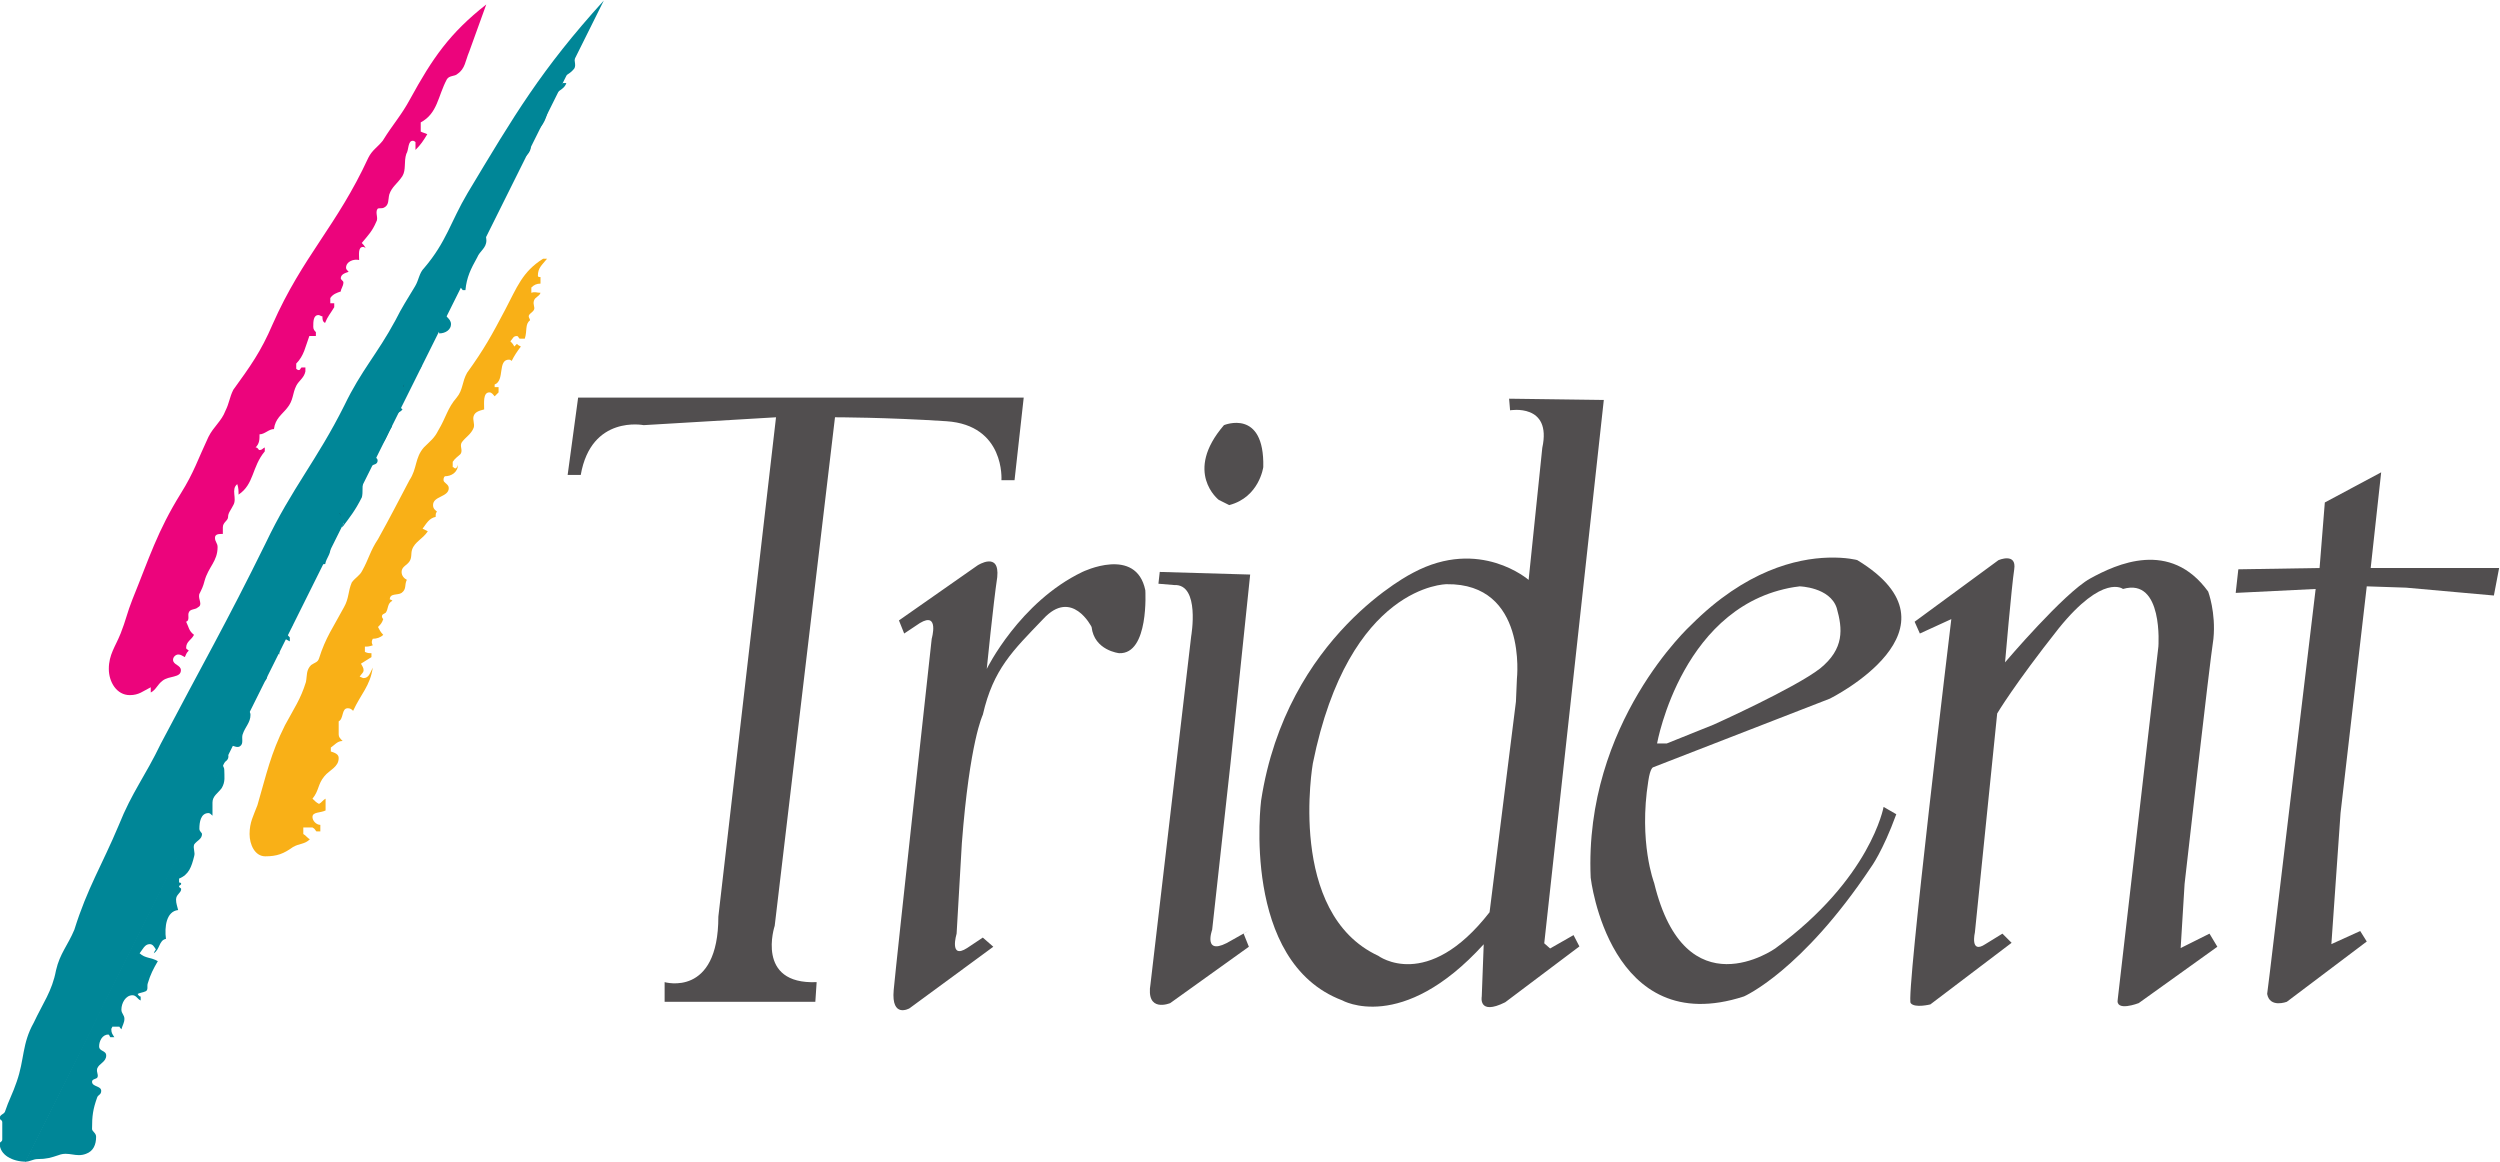
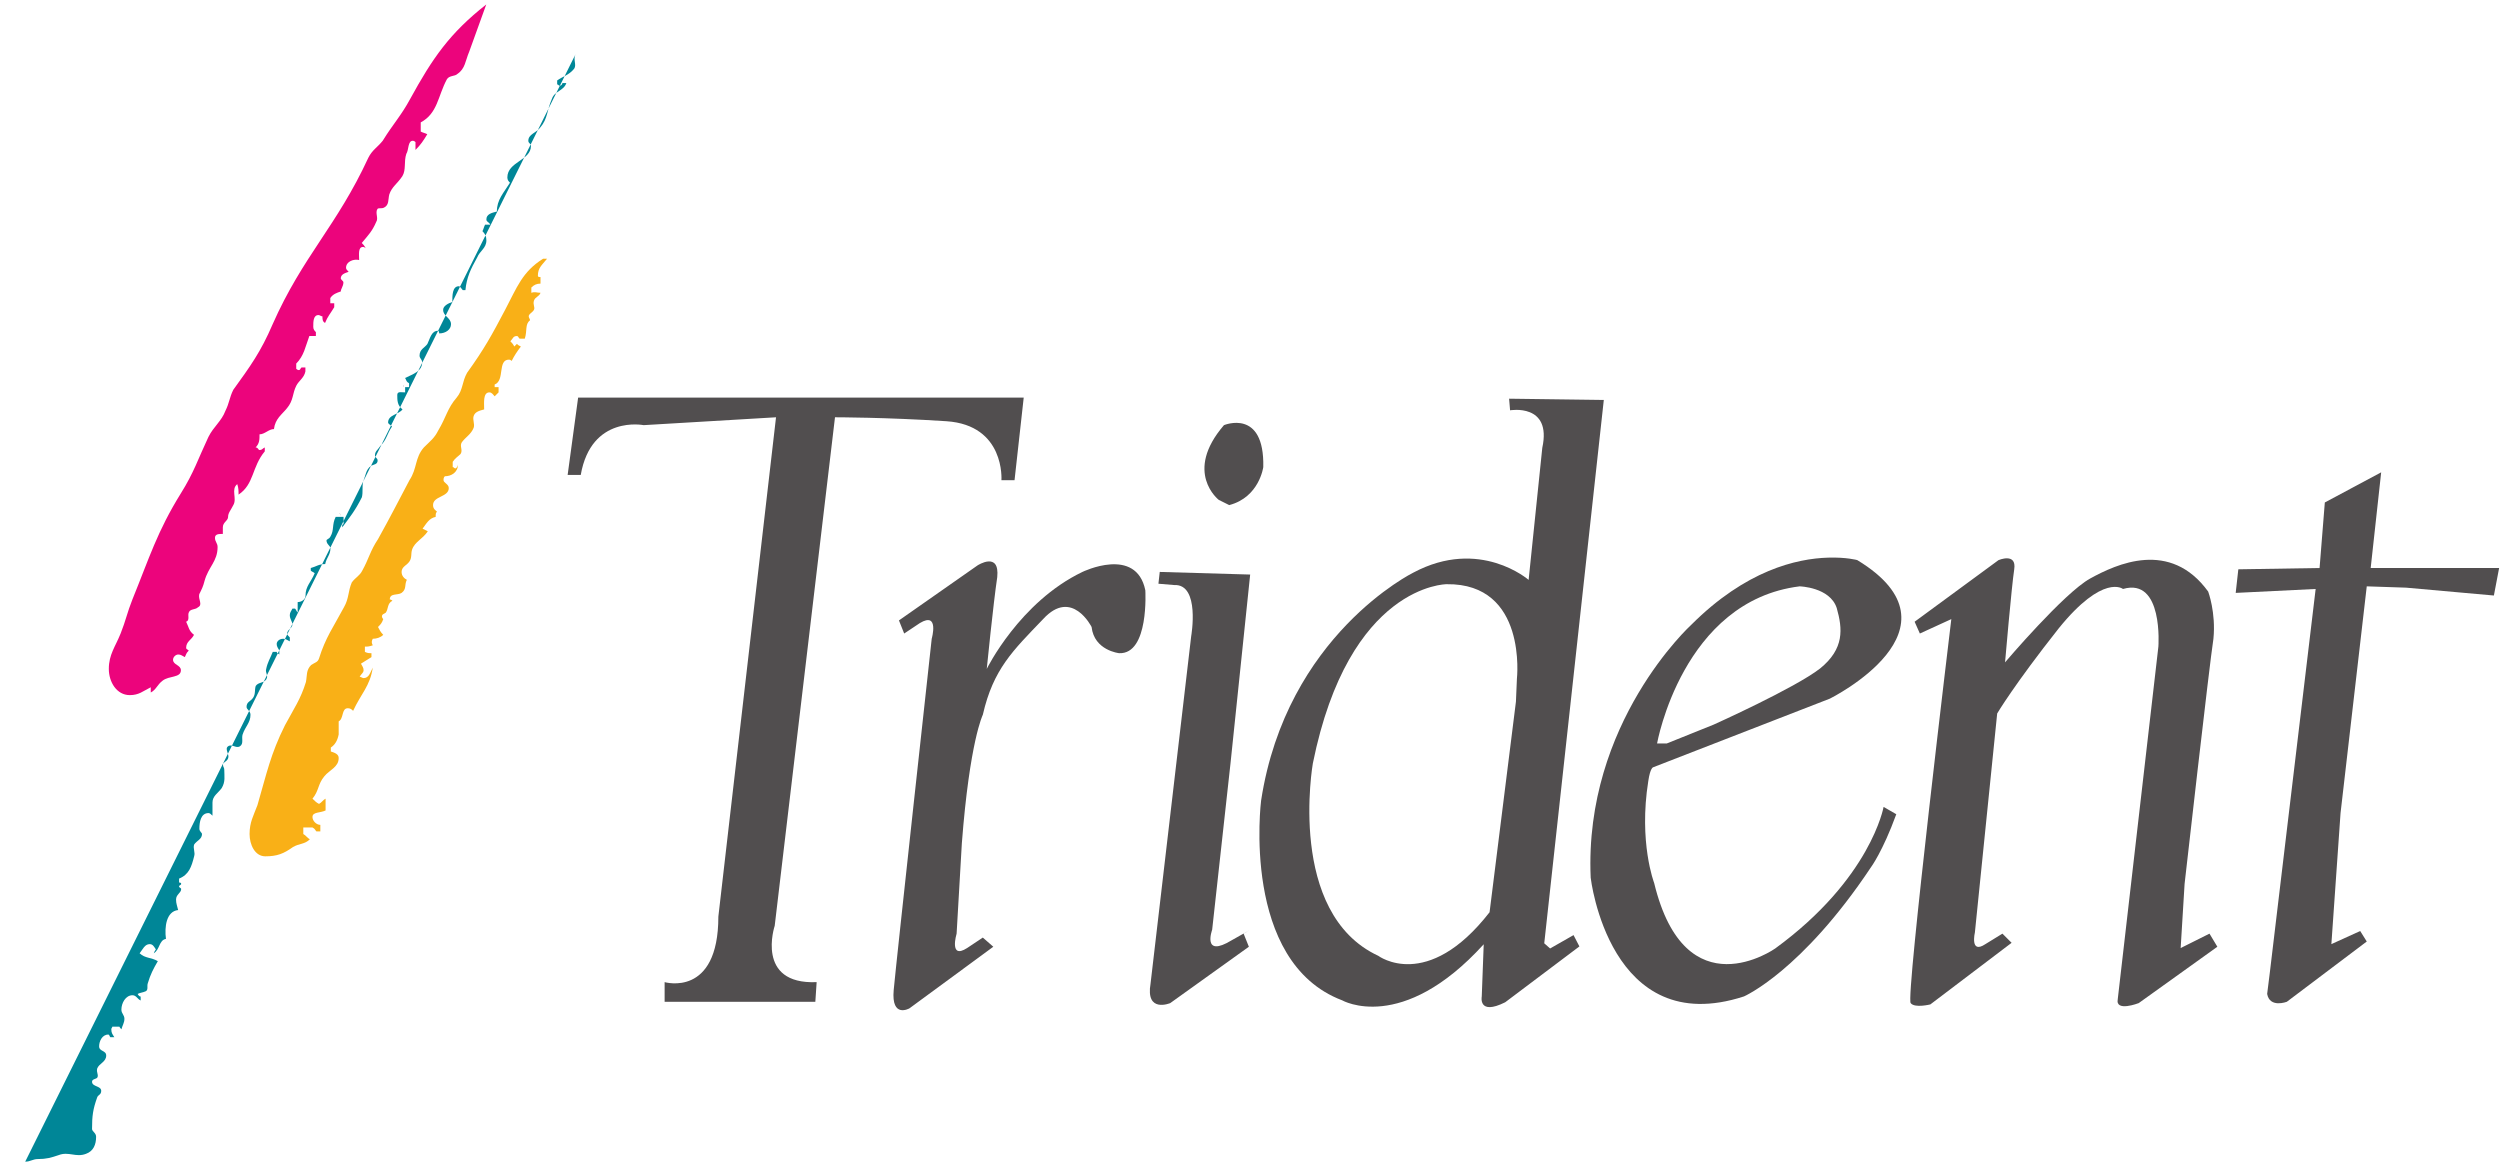
<svg xmlns="http://www.w3.org/2000/svg" version="1.1" width="256px" height="119px" viewBox="0 0 256 119" xml:space="preserve">
  <defs id="defs3" />
  <g transform="matrix(1.342,0,0,-1.342,-215.4,693.6)" id="g1">
    <path transform="translate(74.12,737.2)" d="M 129.7,-256.6 L 130.5,-250.7 L 164.5,-250.7 L 163.8,-257 L 162.8,-257 C 162.8,-257 163.1,-252.8 158.6,-252.5 C 154,-252.2 150.1,-252.2 150.1,-252.2 L 145.5,-291 C 145.5,-291 144,-295.5 148.7,-295.3 L 148.6,-296.8 L 137.1,-296.8 L 137.1,-295.3 C 137.1,-295.3 141.2,-296.5 141.2,-290.3 L 145.6,-252.2 L 135.5,-252.8 C 135.5,-252.8 131.5,-252 130.7,-256.6 L 129.6,-256.6 L 129.7,-256.6 z " style="fill:#514e4f;fill-rule:nonzero;stroke:none" id="path11" />
    <path transform="translate(118.6,698.4)" d="M 129.7,-256.6 L 132.8,-230.1 C 132.8,-230.1 133.5,-226.1 131.5,-226.2 L 130.3,-226.1 L 130.4,-225.2 L 137.3,-225.4 L 135.8,-239.8 L 134.4,-252.5 C 134.4,-252.5 133.6,-254.7 135.9,-253.3 C 138.2,-252 136.8,-252.8 136.8,-252.8 L 137.2,-253.8 L 131.2,-258.1 C 131.2,-258.1 129.3,-258.9 129.7,-256.6" style="fill:#514e4f;fill-rule:nonzero;stroke:none" id="path15" />
    <path transform="translate(123.8,735.3)" d="M 129.7,-256.6 C 129.7,-256.6 127,-254.5 130.1,-250.9 C 130.1,-250.9 133.2,-249.6 133.1,-254.1 C 133.1,-254.1 132.8,-256.4 130.5,-257 L 129.7,-256.6 L 129.7,-256.6 z " style="fill:#514e4f;fill-rule:nonzero;stroke:none" id="path19" />
    <g transform="translate(148.7,701.5)">
      <path transform="matrix(0.745,0,0,-0.745,11.78,-184.7)" d="M 154.6,40.78 L 154.7,41.97 C 154.7,41.97 159,41.22 158,45.81 L 156.6,59.34 C 156.6,59.34 151.6,54.97 144.8,58.59 C 144.8,58.59 131.8,64.98 129.2,81.94 C 129.2,81.94 127.1,98.46 137.5,102.4 C 137.5,102.4 143.6,105.9 152,96.66 L 151.8,102 C 151.8,102 151.4,104 154.2,102.6 L 161.8,96.88 L 161.2,95.72 L 158.8,97.09 L 158.2,96.56 L 164.3,40.91 L 154.6,40.78 z M 148.2,59.78 C 156.5,59.67 155.4,69.47 155.4,69.47 L 155.3,71.81 L 152.6,93.38 C 146.2,101.6 141.2,97.84 141.2,97.84 C 131.8,93.48 134.5,78.13 134.5,78.13 C 138.2,59.78 148.2,59.78 148.2,59.78 z " style="fill:#514e4f;fill-rule:nonzero;stroke:none" id="path23" />
    </g>
    <g transform="translate(157,714.9)">
      <path transform="matrix(0.745,0,0,-0.745,3.522,-198.1)" d="M 187.2,57.06 C 184,57.16 178.8,58.34 173.2,63.94 C 173.2,63.94 162.2,73.96 162.9,89.84 C 162.9,89.84 164.8,106.5 178.6,102 C 178.6,102 184.5,99.44 191.6,88.78 C 191.6,88.78 192.8,87.18 194.2,83.34 L 192.9,82.59 C 192.9,82.59 191.6,89.94 181.8,97.09 C 181.8,97.09 172.6,103.6 169.4,90.38 C 169.4,90.38 167.8,86.22 168.8,79.94 C 169,78.57 169.3,78.53 169.3,78.53 L 187.4,71.5 C 187.4,71.5 201.8,64.35 190.2,57.31 C 190.2,57.31 189.1,57 187.2,57.06 z M 184.3,60 C 184.3,60 187.4,60.08 188.1,62.22 C 188.7,64.35 188.9,66.38 186.4,68.41 C 183.8,70.43 175.5,74.16 175.5,74.16 L 170.7,76.09 L 169.7,76.09 C 169.7,76.09 172.3,61.49 184.3,60 z " style="fill:#514e4f;fill-rule:nonzero;stroke:none" id="path27" />
    </g>
    <path transform="translate(176.6,696.9)" d="M 129.7,-256.6 C 129.3,-256.3 132.8,-227.3 132.8,-227.3 L 130.4,-228.4 L 130,-227.5 L 136.4,-222.8 C 136.4,-222.8 137.8,-222.2 137.6,-223.5 C 137.4,-224.8 136.9,-230.6 136.9,-230.6 C 136.9,-230.6 141.4,-225.3 143.4,-224.2 C 145.4,-223.1 149.5,-221.2 152.4,-225.2 C 152.4,-225.2 153,-226.8 152.8,-228.8 C 152.5,-230.7 150.6,-247.5 150.6,-247.5 L 150.3,-252.4 L 152.5,-251.3 L 153.1,-252.3 L 147.1,-256.6 C 147.1,-256.6 145.3,-257.3 145.5,-256.3 C 145.6,-255.4 148.6,-229.4 148.6,-229.4 C 148.6,-229.4 149,-224.1 145.9,-225 C 145.9,-225 144.4,-223.8 141,-228 C 137.6,-232.3 136.3,-234.5 136.3,-234.5 L 134.6,-251.2 C 134.6,-251.2 134.2,-252.9 135.4,-252.1 L 136.7,-251.3 L 137.4,-252 L 131.2,-256.7 C 131.2,-256.7 130,-257 129.7,-256.6" style="fill:#514e4f;fill-rule:nonzero;stroke:none" id="path31" />
    <path transform="translate(204,699.2)" d="M 129.7,-256.6 L 133.2,-227.3 L 127.1,-227.6 L 127.3,-225.8 L 133.5,-225.7 L 133.9,-220.7 L 138.2,-218.4 L 137.4,-225.7 L 147.2,-225.7 L 146.8,-227.8 L 140.1,-227.2 L 137.1,-227.1 L 135.1,-244.4 L 134.4,-254.4 L 136.6,-253.4 L 137.1,-254.2 L 131,-258.8 C 131,-258.8 129.7,-259.3 129.5,-258.2 L 129.7,-256.6 L 129.7,-256.6 z " style="fill:#514e4f;fill-rule:nonzero;stroke:none" id="path35" />
    <path transform="translate(105.8,718.9)" d="M 129.7,-256.6 C 129.7,-256.6 128.7,-258.6 128.1,-266.4 L 127.7,-273.3 C 127.7,-273.3 127.1,-275.3 128.5,-274.4 C 130,-273.4 129.7,-273.6 129.7,-273.6 L 130.5,-274.3 L 124.1,-279 C 124.1,-279 122.7,-279.8 122.9,-277.6 C 123.1,-275.4 125.8,-250.8 125.8,-250.8 C 125.8,-250.8 126.4,-248.7 124.9,-249.6 L 123.7,-250.4 L 123.3,-249.4 L 123.7,-250.4 L 123.3,-249.4 L 129.3,-245.2 C 129.3,-245.2 131,-244.1 130.8,-246.1 C 130.5,-248.1 130,-253.1 130,-253.1 C 130,-253.1 132.5,-248 137.3,-245.7 C 137.3,-245.7 141.4,-243.7 142.1,-247.1 C 142.1,-247.1 142.4,-252 140.1,-251.9 C 140.1,-251.9 138.2,-251.7 138,-249.9 C 138,-249.9 136.5,-246.9 134.3,-249.3 C 132,-251.7 130.5,-253.1 129.7,-256.6" style="fill:#514e4f;fill-rule:evenodd;stroke:none" id="path39" />
-     <path transform="translate(32.78,684.8)" d="M 129.7,-256.6 C 128.7,-256.6 127.7,-256.1 127.7,-255.2 C 127.7,-255.1 127.9,-255.1 127.9,-254.9 L 127.9,-253.6 C 127.9,-253.4 127.7,-253.4 127.7,-253.3 C 127.7,-253 128,-253 128.1,-252.8 C 128.4,-251.9 128.7,-251.4 129,-250.5 C 129.6,-248.8 129.4,-247.6 130.3,-246 C 131,-244.5 131.7,-243.6 132,-242 C 132.3,-240.7 132.9,-240.1 133.4,-238.9 C 134.4,-235.7 135.5,-234 136.8,-230.9 C 137.8,-228.4 138.8,-227.2 140,-224.7 C 143.1,-218.8 145,-215.5 148,-209.4 C 150,-205.2 151.9,-203.1 154,-198.9 C 155.3,-196.2 156.5,-195 157.9,-192.4 C 158.4,-191.4 158.8,-190.8 159.4,-189.8 C 159.7,-189.3 159.7,-188.8 160.1,-188.4 C 161.8,-186.4 162.1,-184.9 163.4,-182.7 C 167,-176.7 169,-173.3 173.8,-168" style="fill:#008697;fill-rule:evenodd;stroke:none" id="path51" />
    <path transform="translate(74.72,769.3)" d="M 129.7,-256.6 C 129.5,-257 129.8,-257.4 129.6,-257.7 C 129.2,-258.2 128.7,-258.3 128.3,-258.6 L 128.3,-258.9 C 128.4,-258.9 128.4,-259 128.5,-259 C 128.6,-259 128.7,-258.9 128.7,-258.8 L 129,-258.8 C 128.8,-259.4 128.1,-259.4 127.9,-260 C 127.5,-260.9 127.6,-261.5 127,-262.2 C 126.7,-262.6 126.1,-262.7 126.1,-263.2 C 126.1,-263.4 126.3,-263.4 126.3,-263.6 C 126.3,-264.7 124.5,-264.8 124.5,-266 C 124.5,-266.2 124.6,-266.3 124.7,-266.4 C 124.2,-267.2 123.7,-267.7 123.7,-268.6 C 123.3,-268.7 122.9,-268.8 122.9,-269.2 C 122.9,-269.4 123.1,-269.4 123.2,-269.6 C 123.1,-269.6 123,-269.6 122.8,-269.6 C 122.7,-269.8 122.7,-269.9 122.6,-270.1 C 122.8,-270.3 122.9,-270.5 122.9,-270.8 C 122.9,-271.4 122.4,-271.6 122.2,-272.1 C 121.7,-273 121.4,-273.6 121.3,-274.6 L 121.1,-274.6 C 121,-274.5 120.9,-274.3 120.8,-274.3 C 120.3,-274.3 120.3,-275 120.3,-275.5 C 120,-275.6 119.6,-275.8 119.6,-276.1 C 119.6,-276.6 120.2,-276.7 120.2,-277.2 C 120.2,-277.6 119.8,-277.9 119.3,-277.9 C 119.3,-277.9 119.3,-277.7 119.2,-277.7 C 118.7,-277.7 118.6,-278.3 118.4,-278.7 C 118.2,-279 117.8,-279.1 117.8,-279.6 C 117.8,-279.8 118,-279.9 118,-280.1 C 118,-280.8 117.3,-281 116.7,-281.3 C 116.8,-281.5 116.8,-281.6 117,-281.7 L 117,-282 L 116.7,-282 L 116.7,-282.4 C 116.4,-282.4 116.1,-282.3 116.1,-282.6 C 116.1,-283 116.1,-283.4 116.5,-283.7 C 116.2,-284.1 115.4,-284.1 115.4,-284.7 C 115.4,-284.8 115.6,-284.9 115.7,-285 C 115.3,-285.6 115.3,-286 114.8,-286.5 C 114.6,-286.8 114.4,-286.9 114.4,-287.2 C 114.4,-287.4 114.6,-287.4 114.6,-287.6 C 114.6,-287.9 114.3,-287.9 114.1,-288 C 113.7,-288.3 113.7,-288.7 113.5,-289.2 C 113.4,-289.6 113.5,-290 113.4,-290.4 C 112.9,-291.4 112.5,-291.9 111.9,-292.7 L 111.9,-292.5 C 112,-292.5 112,-292.4 112,-292.4 L 112,-291.9 L 111.4,-291.9 C 111.1,-292.5 111.3,-292.9 111,-293.4 C 110.9,-293.6 110.7,-293.6 110.7,-293.7 C 110.7,-294 111,-294.1 111,-294.3 C 111,-294.8 110.7,-295 110.6,-295.5 C 110.1,-295.5 109.9,-295.7 109.5,-295.8 L 109.5,-296 C 109.6,-296.1 109.7,-296.1 109.8,-296.2 C 109.5,-296.9 109.1,-297.2 109.1,-297.9 C 109.1,-298.2 108.8,-298.4 108.5,-298.4 L 108.5,-299.2 C 108.4,-299.1 108.4,-299 108.3,-298.9 L 108.1,-298.9 C 108,-299.1 107.9,-299.2 107.9,-299.4 C 107.9,-299.7 108.1,-299.9 108.1,-300.1 C 108.1,-300.4 107.7,-300.5 107.7,-300.8 C 107.7,-300.9 107.8,-301 107.9,-301.1 L 107.9,-301.4 C 107.7,-301.3 107.6,-301.2 107.4,-301.2 C 107.1,-301.2 106.9,-301.4 106.9,-301.6 C 106.9,-301.8 107,-301.9 107.1,-302.1 L 107.1,-302.4 C 107,-302.3 106.9,-302.3 106.9,-302.2 L 106.6,-302.2 C 106.4,-302.7 106.2,-303 106.1,-303.5 C 106,-303.8 106.3,-304 106.1,-304.3 C 105.9,-304.6 105.5,-304.5 105.3,-304.8 C 105.2,-305.1 105.3,-305.4 105.1,-305.7 C 104.9,-306 104.6,-306 104.6,-306.4 C 104.6,-306.6 104.9,-306.7 104.9,-307 C 104.9,-307.6 104.5,-307.9 104.3,-308.5 C 104.2,-308.8 104.4,-309.2 104.1,-309.4 C 103.8,-309.6 103.5,-309.2 103.2,-309.4 C 102.9,-309.6 103.3,-310 103.2,-310.3 C 103.1,-310.6 102.8,-310.6 102.8,-310.8 C 102.8,-311 102.9,-311 102.9,-311.2 C 102.9,-311.7 103,-312.1 102.7,-312.6 C 102.4,-313 102,-313.2 102,-313.7 L 102,-314.7 C 101.9,-314.6 101.8,-314.5 101.7,-314.5 C 101.1,-314.5 101,-315.2 101,-315.7 C 101,-315.9 101.2,-316 101.2,-316.1 C 101.2,-316.5 100.8,-316.6 100.6,-316.9 C 100.5,-317.2 100.7,-317.5 100.6,-317.8 C 100.4,-318.6 100.2,-319.2 99.45,-319.5 L 99.45,-319.8 C 99.49,-319.8 99.61,-319.8 99.61,-319.9 C 99.61,-320 99.45,-320 99.45,-320.1 C 99.45,-320.2 99.61,-320.2 99.61,-320.3 C 99.61,-320.6 99.22,-320.7 99.22,-321.1 C 99.22,-321.4 99.31,-321.6 99.38,-321.9 C 98.47,-322 98.33,-323.2 98.45,-324.1 C 97.91,-324.2 98,-324.9 97.52,-325.2 C 97.55,-325.1 97.61,-325 97.68,-324.9 C 97.54,-324.7 97.45,-324.5 97.21,-324.5 C 96.83,-324.5 96.68,-324.9 96.44,-325.2 C 96.87,-325.6 97.33,-325.5 97.83,-325.8 C 97.48,-326.4 97.27,-326.8 97.06,-327.5 C 96.99,-327.7 97.12,-328 96.9,-328.1 C 96.68,-328.2 96.48,-328.2 96.29,-328.3 C 96.34,-328.4 96.42,-328.5 96.52,-328.5 L 96.52,-328.8 C 96.28,-328.7 96.18,-328.4 95.9,-328.4 C 95.37,-328.4 95.05,-329 95.05,-329.5 C 95.05,-329.8 95.28,-329.9 95.28,-330.2 C 95.28,-330.5 95.13,-330.7 95.05,-331 C 94.98,-330.9 94.94,-330.9 94.9,-330.8 L 94.36,-330.8 C 94.34,-330.9 94.28,-330.9 94.28,-331 C 94.28,-331.3 94.39,-331.4 94.51,-331.6 L 94.2,-331.6 C 94.13,-331.5 94.13,-331.4 94.05,-331.4 C 93.59,-331.4 93.35,-331.9 93.35,-332.3 C 93.35,-332.7 93.89,-332.6 93.89,-333 C 93.89,-333.5 93.34,-333.6 93.2,-334 C 93.13,-334.3 93.34,-334.5 93.2,-334.7 C 93.09,-334.8 92.81,-334.8 92.81,-335 C 92.81,-335.4 93.51,-335.3 93.51,-335.7 C 93.51,-336 93.26,-336 93.2,-336.2 C 92.88,-337.1 92.81,-337.6 92.81,-338.6 C 92.81,-338.8 93.12,-338.9 93.12,-339.2 C 93.12,-339.8 92.91,-340.3 92.35,-340.5 C 91.58,-340.8 91.03,-340.3 90.26,-340.6 C 89.67,-340.8 89.31,-340.9 88.68,-340.9 C 88.29,-340.9 88.1,-341.1 87.71,-341.1" style="fill:#008697;fill-rule:evenodd;stroke:none" id="path55" />
    <path transform="translate(66.61,769.5)" d="M 129.7,-256.6 C 129.4,-257.3 129.4,-257.9 128.8,-258.3 C 128.6,-258.5 128.2,-258.4 128,-258.7 C 127.3,-260 127.3,-261.3 126,-262 L 126,-262.7 C 126.2,-262.8 126.3,-262.8 126.5,-262.9 C 126.2,-263.4 126,-263.7 125.6,-264.1 C 125.6,-263.9 125.6,-263.7 125.6,-263.5 C 125.6,-263.5 125.5,-263.4 125.4,-263.4 C 125,-263.4 125.1,-264.1 124.9,-264.4 C 124.7,-265 124.9,-265.6 124.6,-266.1 C 124.2,-266.7 123.8,-266.9 123.6,-267.5 C 123.5,-267.9 123.6,-268.3 123.2,-268.5 C 123,-268.6 122.8,-268.5 122.7,-268.6 C 122.5,-268.9 122.8,-269.3 122.6,-269.6 C 122.3,-270.3 122,-270.6 121.5,-271.2 C 121.6,-271.3 121.7,-271.4 121.8,-271.6 C 121.8,-271.6 121.7,-271.5 121.6,-271.5 C 121.2,-271.5 121.3,-272.1 121.3,-272.5 C 120.9,-272.4 120.3,-272.6 120.3,-273.1 C 120.3,-273.2 120.4,-273.3 120.5,-273.4 C 120.2,-273.5 119.9,-273.6 119.9,-273.9 C 119.9,-274 120.1,-274.1 120.1,-274.2 C 120.1,-274.5 119.9,-274.7 119.9,-274.9 C 119.6,-275 119.3,-275.1 119.1,-275.4 L 119.1,-275.8 C 119.2,-275.8 119.3,-275.8 119.4,-275.8 L 119.4,-276.1 C 119.1,-276.6 118.9,-276.8 118.7,-277.3 C 118.5,-277.2 118.5,-277 118.5,-276.8 C 118.4,-276.8 118.3,-276.7 118.2,-276.7 C 117.8,-276.7 117.8,-277.2 117.8,-277.6 C 117.8,-277.8 117.9,-277.9 118,-278 L 118,-278.3 C 117.8,-278.3 117.7,-278.3 117.5,-278.3 C 117.2,-279.1 117.1,-279.8 116.5,-280.4 L 116.5,-280.8 C 116.5,-280.8 116.6,-280.9 116.7,-280.9 C 116.8,-280.9 116.8,-280.8 116.9,-280.7 L 117.2,-280.7 L 117.2,-281 C 117.1,-281.5 116.7,-281.7 116.5,-282.1 C 116.2,-282.7 116.3,-283.2 115.8,-283.8 C 115.4,-284.3 114.9,-284.6 114.8,-285.4 C 114.4,-285.4 114.1,-285.8 113.7,-285.8 C 113.7,-286.2 113.7,-286.5 113.4,-286.8 C 113.6,-286.8 113.6,-287 113.7,-287 C 113.9,-287 113.9,-286.9 114.1,-286.8 L 114.1,-287.1 C 113.1,-288.3 113.3,-289.6 112.1,-290.4 C 112.1,-290.1 112.1,-289.9 112,-289.6 C 111.5,-290 112,-290.7 111.7,-291.2 C 111.5,-291.6 111.3,-291.8 111.3,-292.1 C 111.3,-292.4 110.9,-292.5 110.9,-292.9 L 110.9,-293.4 C 110.6,-293.4 110.3,-293.4 110.3,-293.7 C 110.3,-294 110.5,-294.1 110.5,-294.4 C 110.5,-295.5 109.8,-295.9 109.5,-297 C 109.4,-297.4 109.3,-297.6 109.1,-298 C 109,-298.4 109.4,-298.8 109,-299 C 108.8,-299.2 108.4,-299.1 108.3,-299.4 C 108.2,-299.6 108.4,-300 108.1,-300.1 C 108.3,-300.5 108.3,-300.8 108.7,-301.1 C 108.5,-301.5 108.1,-301.6 108.1,-302.1 C 108.1,-302.2 108.2,-302.2 108.3,-302.3 C 108.1,-302.5 108.1,-302.6 108,-302.8 C 107.8,-302.7 107.7,-302.6 107.5,-302.6 C 107.3,-302.6 107.1,-302.8 107.1,-303 C 107.1,-303.4 107.7,-303.4 107.7,-303.8 C 107.7,-304.4 106.8,-304.2 106.3,-304.6 C 105.9,-304.9 105.8,-305.3 105.4,-305.5 L 105.4,-305.1 C 104.8,-305.4 104.5,-305.7 103.8,-305.7 C 102.8,-305.7 102.2,-304.7 102.2,-303.7 C 102.2,-302.6 102.7,-302 103.1,-301 C 103.5,-300 103.6,-299.4 104,-298.4 C 105.3,-295.2 105.9,-293.2 107.7,-290.3 C 108.7,-288.7 109,-287.7 109.8,-286 C 110.2,-285.2 110.8,-284.8 111.1,-284 C 111.4,-283.4 111.4,-283 111.7,-282.4 C 113,-280.6 113.8,-279.5 114.7,-277.4 C 117,-272.2 119.6,-269.9 122,-264.7 C 122.3,-264.1 122.7,-263.9 123.1,-263.4 C 123.9,-262.1 124.5,-261.5 125.2,-260.2 C 126.9,-257.1 128.2,-255.2 131,-253" style="fill:#ec047c;fill-rule:nonzero;stroke:none" id="path59" />
-     <path transform="translate(72.25,753.7)" d="M 129.7,-256.6 L 130,-256.6 C 129.6,-257.1 129.3,-257.3 129.3,-257.9 C 129.3,-258 129.4,-258 129.5,-258 L 129.5,-258.5 C 129.2,-258.5 129,-258.6 128.8,-258.8 L 128.8,-259.2 C 129.1,-259.1 129.2,-259.2 129.5,-259.2 C 129.4,-259.5 129.1,-259.5 129,-259.8 C 128.9,-260.1 129.1,-260.3 129,-260.5 C 128.9,-260.7 128.6,-260.8 128.6,-261 C 128.6,-261.1 128.7,-261.2 128.7,-261.3 C 128.3,-261.6 128.5,-262.1 128.3,-262.7 L 127.9,-262.7 C 127.8,-262.6 127.8,-262.5 127.7,-262.5 C 127.4,-262.5 127.4,-262.7 127.2,-262.9 C 127.3,-263 127.4,-263.1 127.5,-263.3 C 127.6,-263.2 127.6,-263.2 127.7,-263.1 C 127.8,-263.2 127.8,-263.2 128,-263.3 C 127.7,-263.7 127.5,-264 127.3,-264.4 C 127.3,-264.4 127.2,-264.3 127.1,-264.3 C 126.2,-264.3 126.8,-265.9 126,-266.2 L 126,-266.4 L 126.3,-266.4 L 126.3,-266.8 C 126.2,-266.9 126.1,-267 126,-267.1 C 125.9,-267 125.8,-266.8 125.6,-266.8 C 125.1,-266.8 125.2,-267.6 125.2,-268.1 C 124.8,-268.2 124.5,-268.3 124.4,-268.6 C 124.3,-268.9 124.5,-269.2 124.4,-269.5 C 124.2,-270 123.8,-270.2 123.5,-270.6 C 123.3,-270.9 123.6,-271.2 123.4,-271.5 C 123.2,-271.7 123,-271.8 122.8,-272.1 L 122.8,-272.5 C 122.9,-272.5 122.9,-272.6 123,-272.6 C 123.1,-272.6 123.2,-272.4 123.2,-272.3 C 123.2,-272.9 122.7,-273.2 122.2,-273.2 C 122.1,-273.3 122.1,-273.4 122.1,-273.5 C 122.1,-273.7 122.5,-273.8 122.5,-274.1 C 122.5,-274.8 121.3,-274.7 121.3,-275.4 C 121.3,-275.7 121.5,-275.8 121.6,-275.9 C 121.5,-276 121.5,-276.1 121.5,-276.3 C 121,-276.4 120.8,-276.8 120.5,-277.2 C 120.7,-277.3 120.7,-277.3 120.9,-277.4 C 120.5,-278 119.9,-278.2 119.7,-278.8 C 119.6,-279.1 119.7,-279.4 119.5,-279.7 C 119.3,-280 118.9,-280.1 118.9,-280.5 C 118.9,-280.8 119.1,-281 119.3,-281.1 C 119.1,-281.5 119.3,-281.8 118.9,-282.1 C 118.6,-282.3 118,-282.1 118,-282.6 C 118,-282.6 118.1,-282.6 118.2,-282.7 C 117.8,-282.9 117.9,-283.3 117.7,-283.6 C 117.6,-283.7 117.4,-283.7 117.4,-283.9 C 117.4,-284 117.5,-284.1 117.5,-284.1 C 117.4,-284.4 117.3,-284.5 117.1,-284.7 C 117.2,-284.9 117.3,-285.1 117.5,-285.3 C 117.3,-285.5 117,-285.6 116.7,-285.6 C 116.6,-285.8 116.6,-285.9 116.7,-286.1 C 116.4,-286.2 116.3,-286.2 116.1,-286.2 L 116.1,-286.6 C 116.3,-286.7 116.4,-286.7 116.6,-286.7 L 116.6,-287 C 116.3,-287.2 116.1,-287.3 115.8,-287.5 C 115.9,-287.7 116,-287.8 116,-288 C 116,-288.2 115.8,-288.3 115.7,-288.5 C 115.8,-288.5 115.9,-288.6 116,-288.6 C 116.4,-288.6 116.5,-288.2 116.7,-287.8 C 116.5,-289.2 115.8,-289.8 115.2,-291.1 C 115.1,-291 115,-290.9 114.8,-290.9 C 114.3,-290.9 114.5,-291.7 114.1,-291.9 L 114.1,-292.9 C 114.1,-293.1 114.2,-293.2 114.4,-293.4 C 114,-293.4 113.8,-293.7 113.5,-293.9 L 113.5,-294.2 C 113.8,-294.3 114.1,-294.4 114.1,-294.7 C 114.1,-295.4 113.4,-295.6 113,-296.1 C 112.5,-296.7 112.6,-297.2 112.1,-297.8 C 112.3,-298 112.4,-298.1 112.6,-298.2 C 112.8,-298.1 112.9,-297.9 113.1,-297.8 L 113.1,-298.7 C 112.7,-298.9 112.1,-298.8 112.1,-299.2 C 112.1,-299.5 112.4,-299.8 112.7,-299.8 L 112.7,-300.3 L 112.4,-300.3 C 112.3,-300.2 112.3,-300.1 112.1,-300 L 111.4,-300 L 111.4,-300.5 C 111.6,-300.6 111.7,-300.8 111.9,-300.9 C 111.5,-301.3 111.1,-301.2 110.6,-301.5 C 109.9,-302 109.4,-302.2 108.5,-302.2 C 107.7,-302.2 107.3,-301.3 107.3,-300.5 C 107.3,-299.6 107.6,-299.1 107.9,-298.3 C 108.6,-295.9 108.9,-294.4 110,-292.2 C 110.7,-290.9 111.2,-290.2 111.6,-288.9 C 111.7,-288.4 111.6,-288 112,-287.6 C 112.3,-287.4 112.5,-287.4 112.6,-287.1 C 113.1,-285.5 113.7,-284.7 114.5,-283.2 C 114.9,-282.5 114.8,-282 115.1,-281.3 C 115.4,-280.9 115.7,-280.8 115.9,-280.4 C 116.4,-279.5 116.5,-278.9 117.1,-278 C 118.1,-276.2 118.6,-275.2 119.5,-273.5 C 120.1,-272.6 119.9,-271.8 120.6,-271 C 121.1,-270.5 121.4,-270.3 121.7,-269.7 C 122.3,-268.7 122.4,-268 123.1,-267.2 C 123.6,-266.6 123.5,-266 123.9,-265.3 C 125.2,-263.5 125.8,-262.4 126.8,-260.5 C 127.7,-258.8 128.1,-257.6 129.7,-256.6" style="fill:#f9b017;fill-rule:nonzero;stroke:none" id="path63" />
+     <path transform="translate(72.25,753.7)" d="M 129.7,-256.6 L 130,-256.6 C 129.6,-257.1 129.3,-257.3 129.3,-257.9 C 129.3,-258 129.4,-258 129.5,-258 L 129.5,-258.5 C 129.2,-258.5 129,-258.6 128.8,-258.8 L 128.8,-259.2 C 129.1,-259.1 129.2,-259.2 129.5,-259.2 C 129.4,-259.5 129.1,-259.5 129,-259.8 C 128.9,-260.1 129.1,-260.3 129,-260.5 C 128.9,-260.7 128.6,-260.8 128.6,-261 C 128.6,-261.1 128.7,-261.2 128.7,-261.3 C 128.3,-261.6 128.5,-262.1 128.3,-262.7 L 127.9,-262.7 C 127.8,-262.6 127.8,-262.5 127.7,-262.5 C 127.4,-262.5 127.4,-262.7 127.2,-262.9 C 127.3,-263 127.4,-263.1 127.5,-263.3 C 127.6,-263.2 127.6,-263.2 127.7,-263.1 C 127.8,-263.2 127.8,-263.2 128,-263.3 C 127.7,-263.7 127.5,-264 127.3,-264.4 C 127.3,-264.4 127.2,-264.3 127.1,-264.3 C 126.2,-264.3 126.8,-265.9 126,-266.2 L 126,-266.4 L 126.3,-266.4 L 126.3,-266.8 C 126.2,-266.9 126.1,-267 126,-267.1 C 125.9,-267 125.8,-266.8 125.6,-266.8 C 125.1,-266.8 125.2,-267.6 125.2,-268.1 C 124.8,-268.2 124.5,-268.3 124.4,-268.6 C 124.3,-268.9 124.5,-269.2 124.4,-269.5 C 124.2,-270 123.8,-270.2 123.5,-270.6 C 123.3,-270.9 123.6,-271.2 123.4,-271.5 C 123.2,-271.7 123,-271.8 122.8,-272.1 L 122.8,-272.5 C 122.9,-272.5 122.9,-272.6 123,-272.6 C 123.1,-272.6 123.2,-272.4 123.2,-272.3 C 123.2,-272.9 122.7,-273.2 122.2,-273.2 C 122.1,-273.3 122.1,-273.4 122.1,-273.5 C 122.1,-273.7 122.5,-273.8 122.5,-274.1 C 122.5,-274.8 121.3,-274.7 121.3,-275.4 C 121.3,-275.7 121.5,-275.8 121.6,-275.9 C 121.5,-276 121.5,-276.1 121.5,-276.3 C 121,-276.4 120.8,-276.8 120.5,-277.2 C 120.7,-277.3 120.7,-277.3 120.9,-277.4 C 120.5,-278 119.9,-278.2 119.7,-278.8 C 119.6,-279.1 119.7,-279.4 119.5,-279.7 C 119.3,-280 118.9,-280.1 118.9,-280.5 C 118.9,-280.8 119.1,-281 119.3,-281.1 C 119.1,-281.5 119.3,-281.8 118.9,-282.1 C 118.6,-282.3 118,-282.1 118,-282.6 C 118,-282.6 118.1,-282.6 118.2,-282.7 C 117.8,-282.9 117.9,-283.3 117.7,-283.6 C 117.6,-283.7 117.4,-283.7 117.4,-283.9 C 117.4,-284 117.5,-284.1 117.5,-284.1 C 117.4,-284.4 117.3,-284.5 117.1,-284.7 C 117.2,-284.9 117.3,-285.1 117.5,-285.3 C 117.3,-285.5 117,-285.6 116.7,-285.6 C 116.6,-285.8 116.6,-285.9 116.7,-286.1 C 116.4,-286.2 116.3,-286.2 116.1,-286.2 L 116.1,-286.6 C 116.3,-286.7 116.4,-286.7 116.6,-286.7 L 116.6,-287 C 116.3,-287.2 116.1,-287.3 115.8,-287.5 C 115.9,-287.7 116,-287.8 116,-288 C 116,-288.2 115.8,-288.3 115.7,-288.5 C 115.8,-288.5 115.9,-288.6 116,-288.6 C 116.4,-288.6 116.5,-288.2 116.7,-287.8 C 116.5,-289.2 115.8,-289.8 115.2,-291.1 C 115.1,-291 115,-290.9 114.8,-290.9 C 114.3,-290.9 114.5,-291.7 114.1,-291.9 L 114.1,-292.9 C 114,-293.4 113.8,-293.7 113.5,-293.9 L 113.5,-294.2 C 113.8,-294.3 114.1,-294.4 114.1,-294.7 C 114.1,-295.4 113.4,-295.6 113,-296.1 C 112.5,-296.7 112.6,-297.2 112.1,-297.8 C 112.3,-298 112.4,-298.1 112.6,-298.2 C 112.8,-298.1 112.9,-297.9 113.1,-297.8 L 113.1,-298.7 C 112.7,-298.9 112.1,-298.8 112.1,-299.2 C 112.1,-299.5 112.4,-299.8 112.7,-299.8 L 112.7,-300.3 L 112.4,-300.3 C 112.3,-300.2 112.3,-300.1 112.1,-300 L 111.4,-300 L 111.4,-300.5 C 111.6,-300.6 111.7,-300.8 111.9,-300.9 C 111.5,-301.3 111.1,-301.2 110.6,-301.5 C 109.9,-302 109.4,-302.2 108.5,-302.2 C 107.7,-302.2 107.3,-301.3 107.3,-300.5 C 107.3,-299.6 107.6,-299.1 107.9,-298.3 C 108.6,-295.9 108.9,-294.4 110,-292.2 C 110.7,-290.9 111.2,-290.2 111.6,-288.9 C 111.7,-288.4 111.6,-288 112,-287.6 C 112.3,-287.4 112.5,-287.4 112.6,-287.1 C 113.1,-285.5 113.7,-284.7 114.5,-283.2 C 114.9,-282.5 114.8,-282 115.1,-281.3 C 115.4,-280.9 115.7,-280.8 115.9,-280.4 C 116.4,-279.5 116.5,-278.9 117.1,-278 C 118.1,-276.2 118.6,-275.2 119.5,-273.5 C 120.1,-272.6 119.9,-271.8 120.6,-271 C 121.1,-270.5 121.4,-270.3 121.7,-269.7 C 122.3,-268.7 122.4,-268 123.1,-267.2 C 123.6,-266.6 123.5,-266 123.9,-265.3 C 125.2,-263.5 125.8,-262.4 126.8,-260.5 C 127.7,-258.8 128.1,-257.6 129.7,-256.6" style="fill:#f9b017;fill-rule:nonzero;stroke:none" id="path63" />
    <path transform="translate(61.66,744.1)" d="M 129.7,-256.6 C 129.6,-256.7 129.6,-256.8 129.6,-256.8 C 129.6,-256.7 129.6,-256.7 129.7,-256.6" style="fill:#231f20;fill-rule:evenodd;stroke:none" id="path67" />
    <path transform="translate(56.72,734.3)" d="M 129.7,-256.6 C 129.7,-256.7 129.8,-256.7 129.8,-256.8 L 129.7,-256.6 z " style="fill:#231f20;fill-rule:evenodd;stroke:none" id="path71" />
    <path transform="translate(38.57,692.8)" d="M 129.7,-256.6 L 129.4,-256.6 C 129.5,-256.6 129.6,-256.6 129.7,-256.6" style="fill:#231f20;fill-rule:evenodd;stroke:none" id="path75" />
  </g>
</svg>